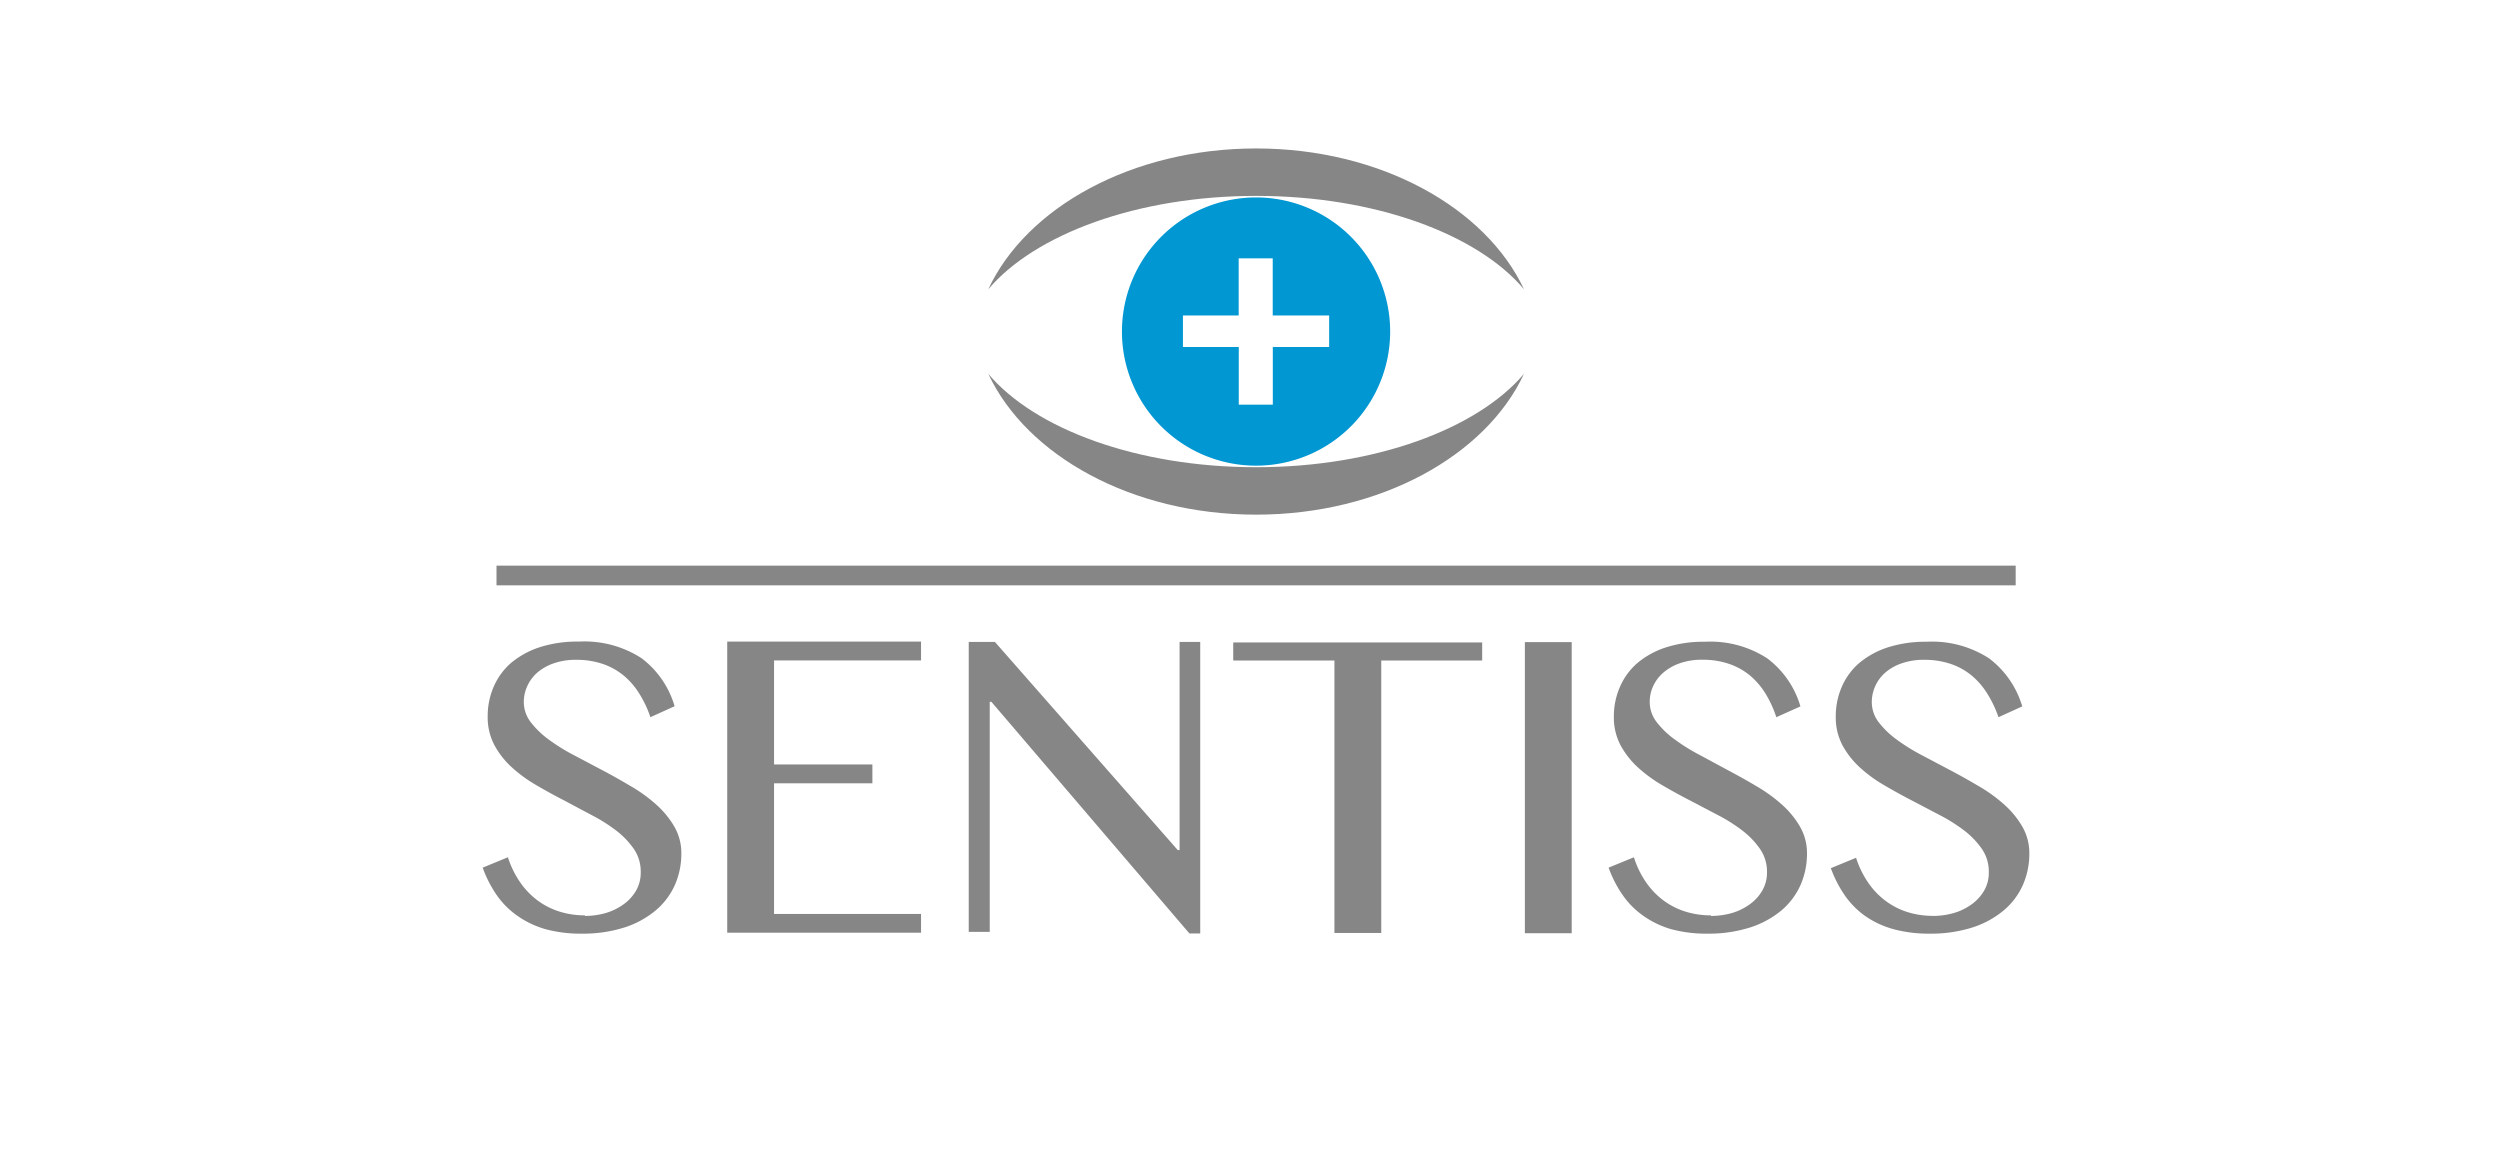
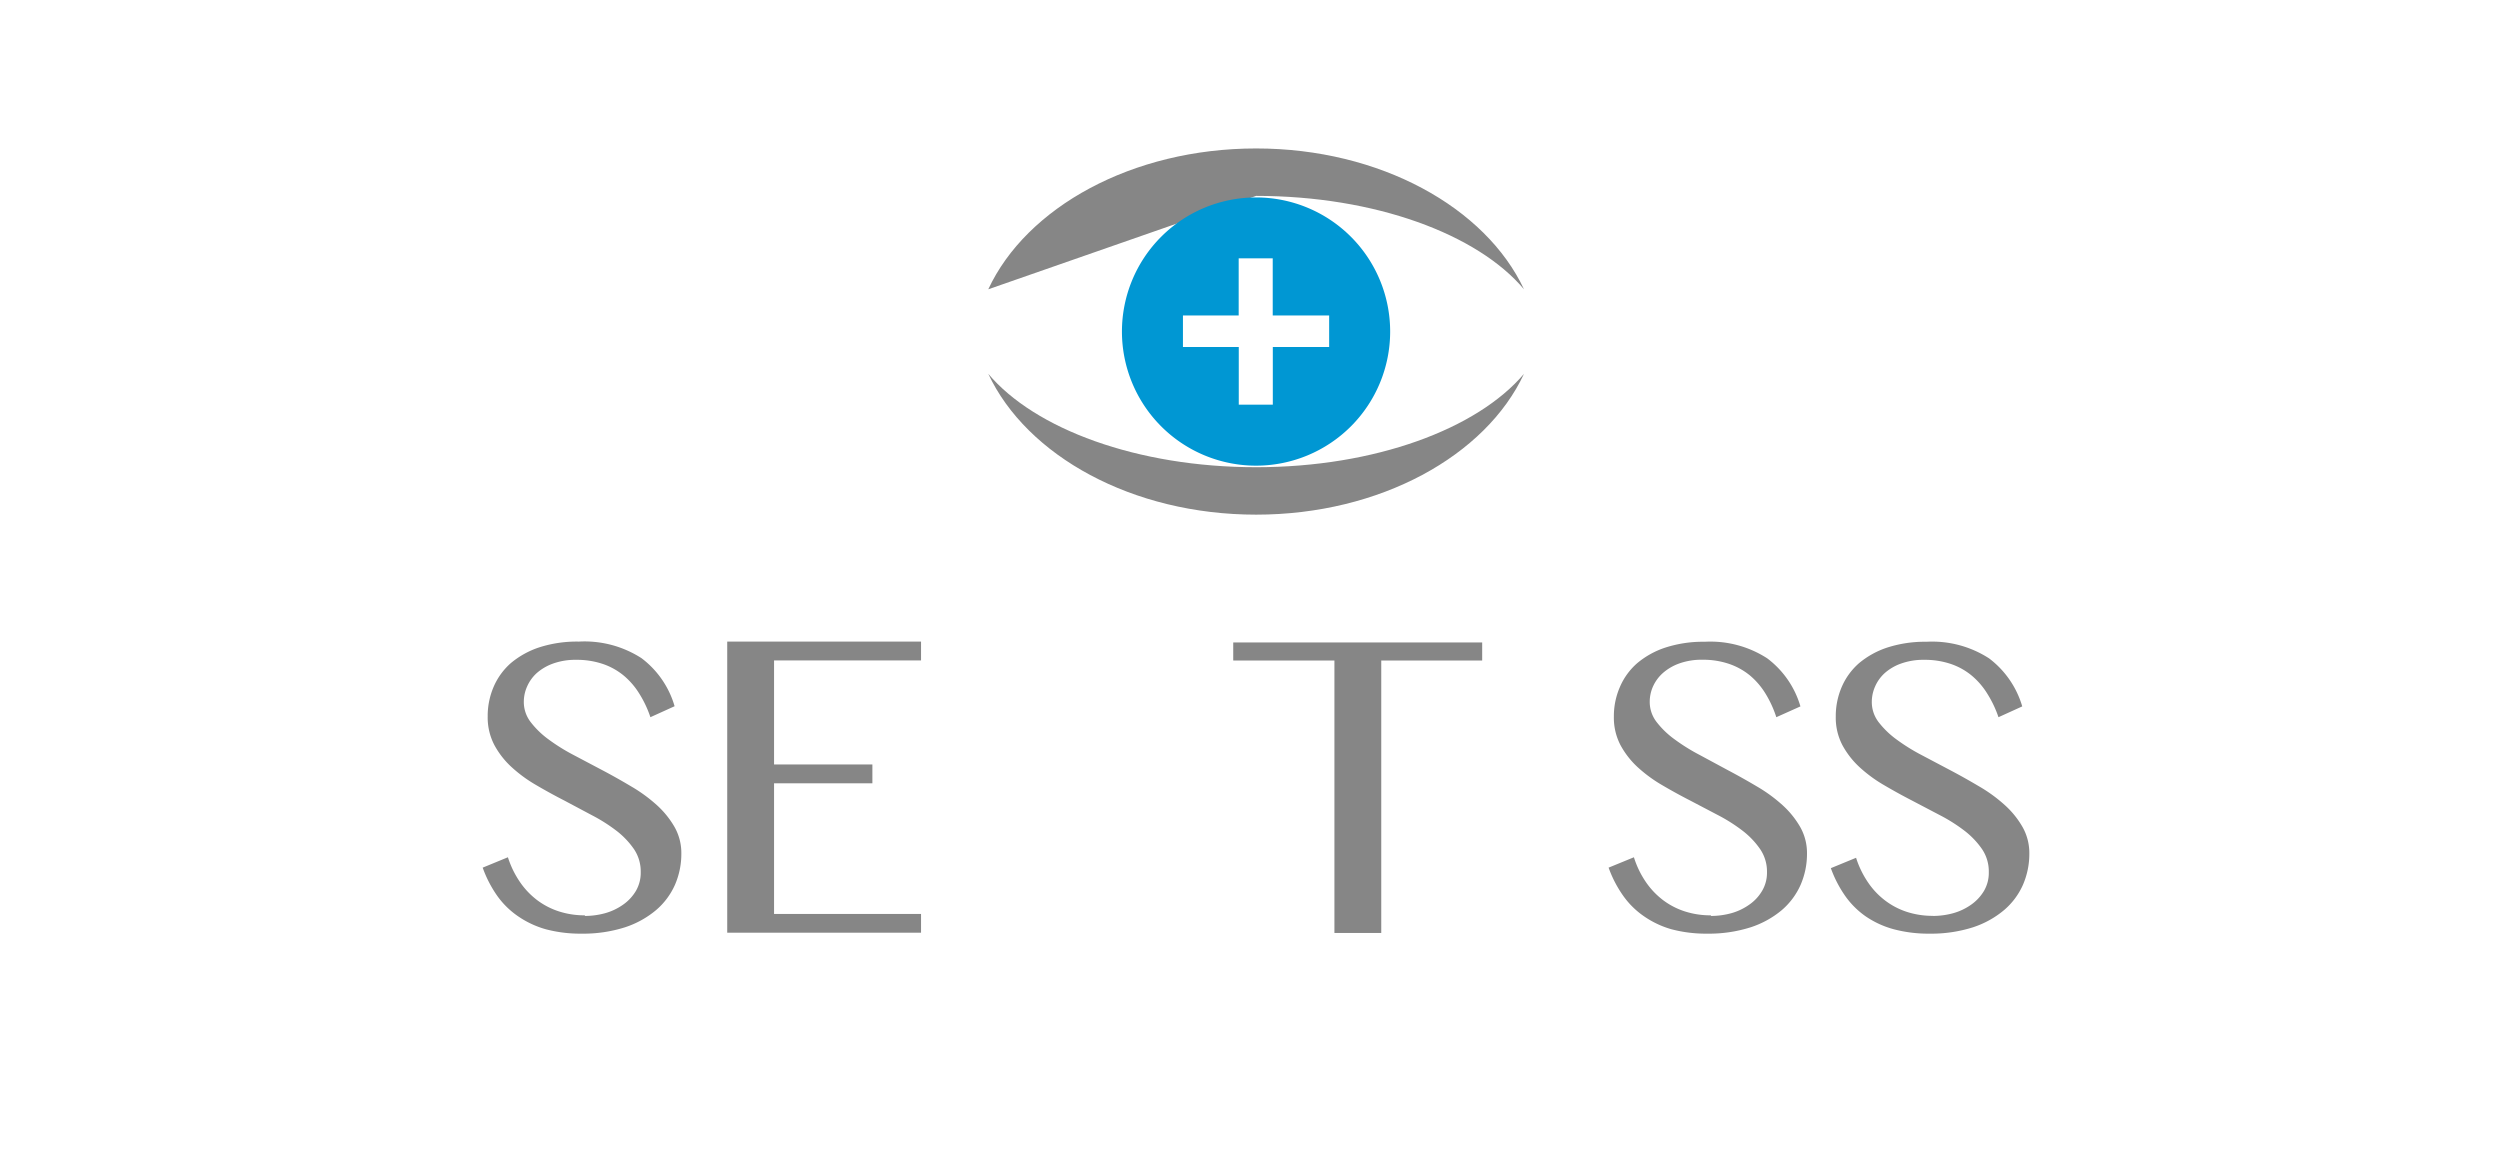
<svg xmlns="http://www.w3.org/2000/svg" id="Слой_1" data-name="Слой 1" viewBox="0 0 289.32 134">
  <defs>
    <style>.cls-1{fill:#868686;}.cls-2{fill:#0097d3;}</style>
  </defs>
  <title>1</title>
  <path class="cls-1" d="M145.37,54.07c-13.78,0-25.63-4.43-31-10.81,4.45,9.49,16.66,16.3,31,16.3s26.58-6.81,31-16.3c-5.4,6.38-17.25,10.81-31,10.81" />
-   <path class="cls-1" d="M145.37,22.67c13.77,0,25.63,4.43,31,10.81-4.45-9.48-16.65-16.3-31-16.3s-26.58,6.81-31,16.3c5.4-6.38,17.26-10.81,31-10.81" />
+   <path class="cls-1" d="M145.37,22.67c13.77,0,25.63,4.43,31,10.81-4.45-9.48-16.65-16.3-31-16.3s-26.58,6.81-31,16.3" />
  <path class="cls-2" d="M153.82,40.16H147.3v6.67h-3.94V40.16H136.9V36.51h6.45V29.9h3.94v6.61h6.53Zm-8.46-17.31a15.52,15.52,0,1,0,15.52,15.52,15.52,15.52,0,0,0-15.52-15.52" />
  <path class="cls-1" d="M67.67,106a8.91,8.91,0,0,0,2.37-.32,6.73,6.73,0,0,0,2.09-1,5.13,5.13,0,0,0,1.47-1.59,4.18,4.18,0,0,0,.55-2.16,4.63,4.63,0,0,0-.76-2.63,9.44,9.44,0,0,0-2-2.12,19.11,19.11,0,0,0-2.84-1.81L65.3,92.64q-1.66-.85-3.26-1.79a16.2,16.2,0,0,1-2.84-2.08,9.66,9.66,0,0,1-2-2.57,6.88,6.88,0,0,1-.76-3.28,8.51,8.51,0,0,1,.69-3.44,7.71,7.71,0,0,1,2-2.75,10,10,0,0,1,3.3-1.82A14.21,14.21,0,0,1,67,74.25a12.15,12.15,0,0,1,7.24,1.92,10.66,10.66,0,0,1,3.83,5.56L75.27,83A12.61,12.61,0,0,0,74,80.3a8.55,8.55,0,0,0-1.81-2.11,7.65,7.65,0,0,0-2.42-1.35,9.39,9.39,0,0,0-3.09-.48,7.64,7.64,0,0,0-2.67.43,5.84,5.84,0,0,0-1.9,1.11A4.58,4.58,0,0,0,61,79.45a4.33,4.33,0,0,0-.38,1.78,3.79,3.79,0,0,0,.79,2.33,10.07,10.07,0,0,0,2.06,2,21.89,21.89,0,0,0,2.92,1.82l3.35,1.77q1.7.9,3.34,1.88A17.76,17.76,0,0,1,76,93.16a10.47,10.47,0,0,1,2.06,2.54,6.1,6.1,0,0,1,.79,3.07,9,9,0,0,1-.73,3.61,8.24,8.24,0,0,1-2.19,2.94,10.8,10.8,0,0,1-3.62,2,15.89,15.89,0,0,1-5,.73,15.56,15.56,0,0,1-4.15-.51A10.79,10.79,0,0,1,59.9,106a9.58,9.58,0,0,1-2.4-2.39,13.58,13.58,0,0,1-1.64-3.2l2.92-1.2a10.87,10.87,0,0,0,1.37,2.83,9,9,0,0,0,2,2.12,8.55,8.55,0,0,0,2.55,1.32,9.65,9.65,0,0,0,3,.45" />
  <polygon class="cls-1" points="106.59 74.25 106.59 76.43 89.58 76.43 89.58 88.47 100.96 88.47 100.96 90.65 89.58 90.65 89.58 105.77 106.59 105.77 106.59 107.94 84.16 107.94 84.16 74.25 106.59 74.25" />
-   <polygon class="cls-1" points="112.11 74.29 115.14 74.29 136.3 98.38 136.51 98.38 136.51 74.29 138.9 74.29 138.9 108.03 137.65 108.03 114.73 81.22 114.54 81.22 114.54 107.84 112.11 107.84 112.11 74.29" />
  <polygon class="cls-1" points="171.53 74.35 171.53 76.44 159.85 76.44 159.85 107.97 154.43 107.97 154.43 76.44 142.72 76.44 142.72 74.35 171.53 74.35" />
-   <rect class="cls-1" x="176.47" y="74.31" width="5.42" height="33.69" />
  <path class="cls-1" d="M198,106a8.9,8.9,0,0,0,2.37-.32,6.72,6.72,0,0,0,2.09-1,5.06,5.06,0,0,0,1.47-1.59,4.12,4.12,0,0,0,.56-2.16,4.62,4.62,0,0,0-.77-2.63,9.45,9.45,0,0,0-2-2.12,19.05,19.05,0,0,0-2.83-1.81l-3.26-1.71q-1.66-.85-3.26-1.79a16.44,16.44,0,0,1-2.84-2.08,9.81,9.81,0,0,1-2-2.57,6.83,6.83,0,0,1-.76-3.28,8.43,8.43,0,0,1,.7-3.44,7.62,7.62,0,0,1,2-2.75,9.83,9.83,0,0,1,3.3-1.82,14.16,14.16,0,0,1,4.51-.66,12.11,12.11,0,0,1,7.24,1.92,10.7,10.7,0,0,1,3.84,5.56L205.57,83a12.55,12.55,0,0,0-1.24-2.71,8.59,8.59,0,0,0-1.8-2.11,7.75,7.75,0,0,0-2.43-1.35,9.39,9.39,0,0,0-3.08-.48,7.66,7.66,0,0,0-2.68.43,5.83,5.83,0,0,0-1.9,1.11,4.62,4.62,0,0,0-1.14,1.55,4.36,4.36,0,0,0-.38,1.78,3.79,3.79,0,0,0,.79,2.33,10.06,10.06,0,0,0,2.07,2,22.13,22.13,0,0,0,2.92,1.82L200,89.15q1.7.9,3.35,1.88a17.65,17.65,0,0,1,2.92,2.13,10.44,10.44,0,0,1,2.06,2.54,6.11,6.11,0,0,1,.79,3.07,9,9,0,0,1-.73,3.61,8.23,8.23,0,0,1-2.18,2.94,10.81,10.81,0,0,1-3.63,2,15.88,15.88,0,0,1-5,.73,15.57,15.57,0,0,1-4.15-.51A10.74,10.74,0,0,1,190.2,106a9.56,9.56,0,0,1-2.39-2.39,13.51,13.51,0,0,1-1.65-3.2l2.93-1.2a10.71,10.71,0,0,0,1.36,2.83,9,9,0,0,0,2,2.12,8.47,8.47,0,0,0,2.55,1.32,9.66,9.66,0,0,0,3,.45" />
  <path class="cls-1" d="M223.68,106a8.93,8.93,0,0,0,2.37-.32,6.7,6.7,0,0,0,2.09-1,5.2,5.2,0,0,0,1.47-1.59,4.15,4.15,0,0,0,.55-2.16,4.62,4.62,0,0,0-.76-2.63,9.49,9.49,0,0,0-2-2.12,19.08,19.08,0,0,0-2.84-1.81l-3.26-1.71q-1.65-.85-3.25-1.79a16.28,16.28,0,0,1-2.84-2.08,9.87,9.87,0,0,1-2-2.57,6.85,6.85,0,0,1-.76-3.28,8.51,8.51,0,0,1,.69-3.44,7.68,7.68,0,0,1,2-2.75,9.93,9.93,0,0,1,3.3-1.82,14.17,14.17,0,0,1,4.51-.66,12.13,12.13,0,0,1,7.24,1.92,10.74,10.74,0,0,1,3.84,5.56L231.28,83A12.79,12.79,0,0,0,230,80.3a8.62,8.62,0,0,0-1.81-2.11,7.61,7.61,0,0,0-2.42-1.35,9.36,9.36,0,0,0-3.08-.48,7.64,7.64,0,0,0-2.68.43,5.72,5.72,0,0,0-1.9,1.11A4.55,4.55,0,0,0,217,79.45a4.4,4.4,0,0,0-.38,1.78,3.82,3.82,0,0,0,.78,2.33,10.15,10.15,0,0,0,2.06,2,22,22,0,0,0,2.92,1.82l3.35,1.77q1.7.9,3.35,1.88A17.55,17.55,0,0,1,232,93.16a10.3,10.3,0,0,1,2.06,2.54,6.11,6.11,0,0,1,.79,3.07,9,9,0,0,1-.73,3.61,8.17,8.17,0,0,1-2.19,2.94,10.79,10.79,0,0,1-3.62,2,15.88,15.88,0,0,1-5,.73,15.6,15.6,0,0,1-4.15-.51,10.72,10.72,0,0,1-3.23-1.48,9.66,9.66,0,0,1-2.4-2.39,13.64,13.64,0,0,1-1.65-3.2l2.92-1.2a11,11,0,0,0,1.37,2.83,8.85,8.85,0,0,0,2,2.12,8.5,8.5,0,0,0,2.54,1.32,9.66,9.66,0,0,0,3,.45" />
-   <rect class="cls-1" x="57.46" y="65.46" width="175.81" height="2.28" />
</svg>